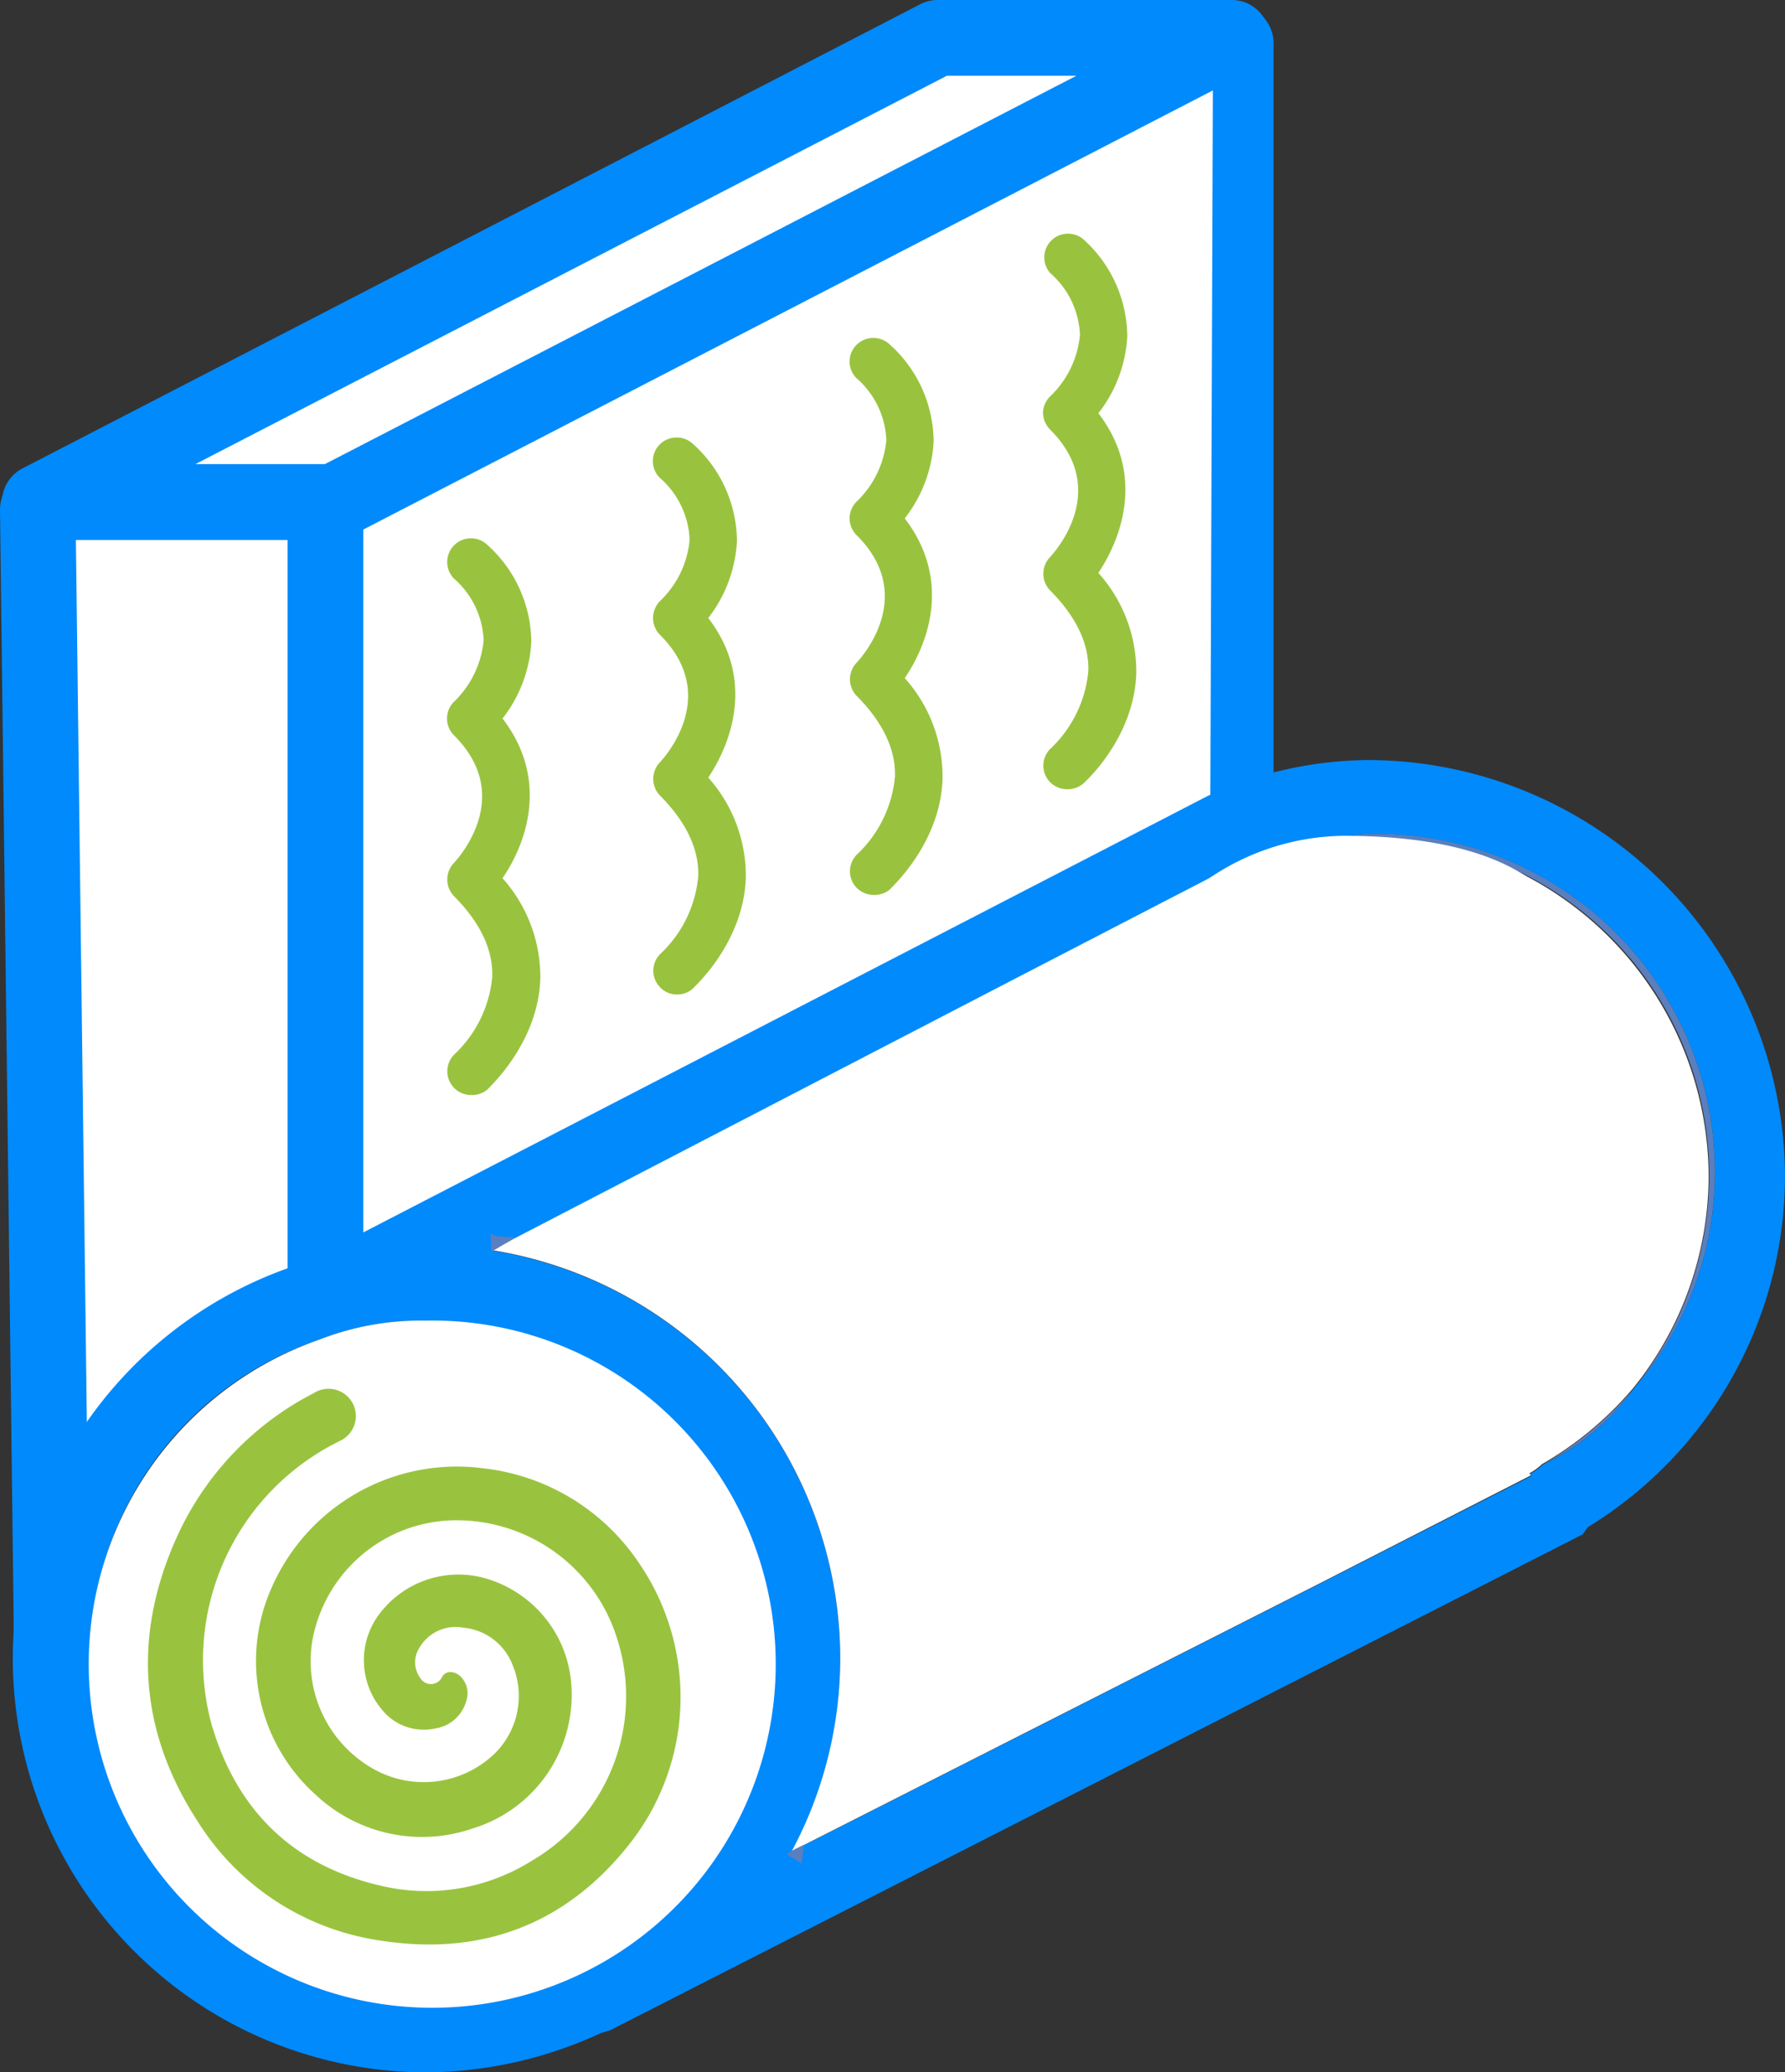
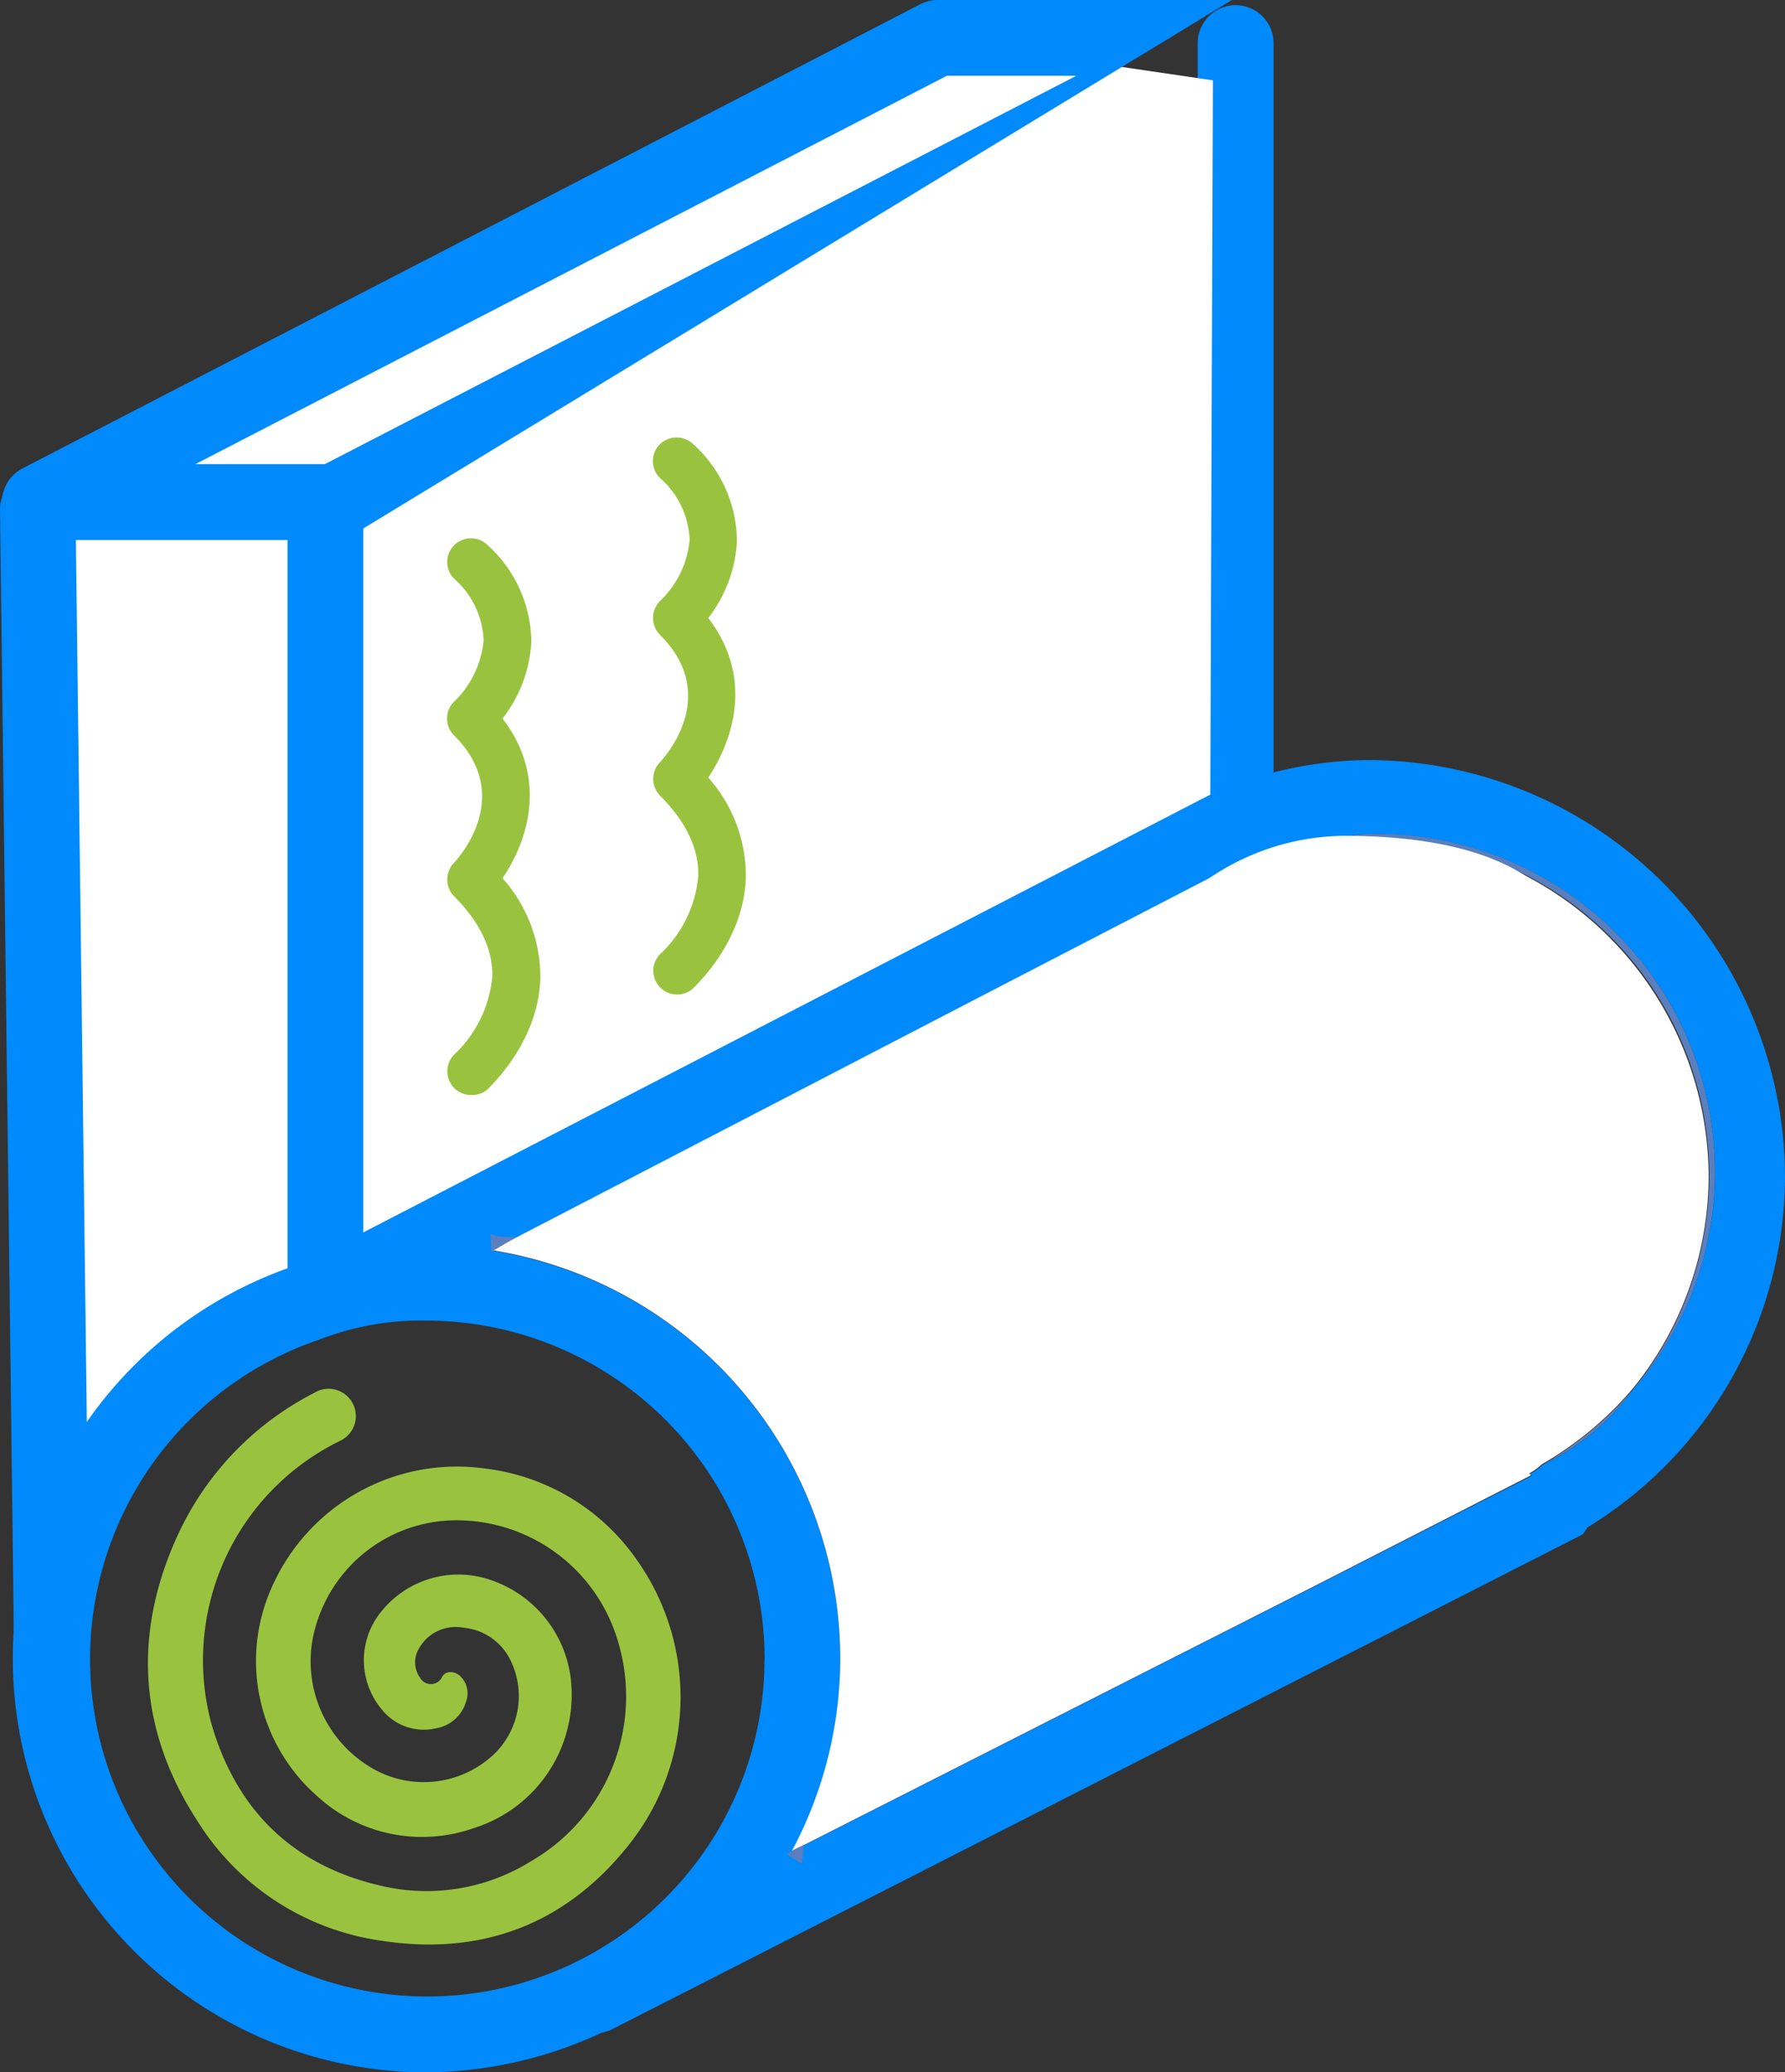
<svg xmlns="http://www.w3.org/2000/svg" id="Layer_1" data-name="Layer 1" viewBox="0 0 144.46 167.66">
  <rect x="0" y="0" width="144.46" height="167.66" fill="#333333" stroke="none" />
  <defs>
    <style>.cls-1{fill:#008afc;}.cls-2{fill:#fff;}.cls-3{fill:none;}.cls-4{fill:#5a7fbe;}.cls-5{fill:#99c33f;}</style>
  </defs>
  <path class="cls-1" d="M100,68.55a3.07,3.07,0,0,1-3.07-3.06v-62a3.07,3.07,0,1,1,6.14,0v62A3.07,3.07,0,0,1,100,68.55Z" />
  <polygon class="cls-2" points="3.01 40.05 4.48 120.85 26.85 103.34 97.94 67.69 98.16 6.5 76.64 3.34 3.01 40.05" />
-   <path class="cls-1" d="M27,43.69H3.22A3.07,3.07,0,0,1,1.81,37.9L74.48.34A3.09,3.09,0,0,1,75.89,0H99.7a3.07,3.07,0,0,1,1.41,5.79L28.44,43.34A3,3,0,0,1,27,43.69ZM15.81,37.55H26.29L87.11,6.13H76.63Z" />
+   <path class="cls-1" d="M27,43.69H3.22A3.07,3.07,0,0,1,1.81,37.9L74.48.34A3.09,3.09,0,0,1,75.89,0H99.7L28.44,43.34A3,3,0,0,1,27,43.69ZM15.81,37.55H26.29L87.11,6.13H76.63Z" />
  <path class="cls-3" d="M124.85,118.48a28.15,28.15,0,0,0,7.35-6.12A19.1,19.1,0,0,1,124.85,118.48Z" />
  <path class="cls-3" d="M138.79,94.89a26.56,26.56,0,0,1-6.59,17.47,27.34,27.34,0,0,0-21.45-44.59,20.91,20.91,0,0,0-3.06.15,15.7,15.7,0,0,1,3.83-.46A27.37,27.37,0,0,1,138.79,94.89Z" />
  <path class="cls-1" d="M110.75,61.49A33.81,33.81,0,0,1,144.46,95.2a33.34,33.34,0,0,1-15.94,28.34c-.15.15-.3.46-.46.61L49.31,164.29c-.15,0-.45.16-.61.16a34.09,34.09,0,0,1-14.25,3.21A33.5,33.5,0,0,1,23.88,102.4l.62-.16L97.73,64.4A31.61,31.61,0,0,1,110.75,61.49Zm21.45,50.87a26.54,26.54,0,0,0,6.59-17.47,27.36,27.36,0,0,0-27.27-27.42,15.23,15.23,0,0,0-3.83.46,6.44,6.44,0,0,0-2.45.45,12.89,12.89,0,0,0-3.22.92,5.51,5.51,0,0,0-2.15.92.88.88,0,0,0-.61.16L82.1,79.26,39.82,101.17A33.48,33.48,0,0,1,68,134.26a33.09,33.09,0,0,1-3.83,15.48L107.07,128l16.86-8.58a.15.15,0,0,0-.16-.15,4.51,4.51,0,0,0,1.08-.77A19.1,19.1,0,0,0,132.2,112.36Zm-70.32,21.9a27.4,27.4,0,0,0-27.43-27.42,22.56,22.56,0,0,0-8.58,1.53,27.29,27.29,0,1,0,36,25.89Z" />
-   <path class="cls-2" d="M34.45,106.84a27.8,27.8,0,1,1-8.58,1.53A22.56,22.56,0,0,1,34.45,106.84Z" />
  <path class="cls-2" d="M138.28,95.17a27.31,27.31,0,0,1-6.13,17.16,27.83,27.83,0,0,1-7.35,6.12,4.68,4.68,0,0,1-1.07.77.15.15,0,0,1,.15.15L107,128l-42,21.3-.92.46A33.09,33.09,0,0,0,68,134.23a33.48,33.48,0,0,0-28.19-33.09L82.05,79.23l17.16-8.88a.88.88,0,0,1,.61-.16,5.51,5.51,0,0,1,2.15-.92,12.89,12.89,0,0,1,3.22-.92,6.44,6.44,0,0,1,2.45-.46,20.91,20.91,0,0,1,3.06-.15A27.53,27.53,0,0,1,138.28,95.17Z" />
  <path class="cls-4" d="M132.2,112.36a19.1,19.1,0,0,1-7.35,6.12A28.15,28.15,0,0,0,132.2,112.36Z" />
  <path class="cls-4" d="M132.2,112.36a27.34,27.34,0,0,0-21.45-44.59,20.91,20.91,0,0,0-3.06.15,15.7,15.7,0,0,1,3.83-.46,27.37,27.37,0,0,1,27.27,27.43A26.56,26.56,0,0,1,132.2,112.36Z" />
  <path class="cls-1" d="M26.33,106.32a3.07,3.07,0,0,1-3.06-3.07v-62a3.07,3.07,0,1,1,6.13,0v62A3.08,3.08,0,0,1,26.33,106.32Z" />
  <path class="cls-1" d="M4.19,135.25a3.08,3.08,0,0,1-3.07-3L0,41.26a3.08,3.08,0,0,1,3-3.11,3,3,0,0,1,3.11,3l1.13,91a3.09,3.09,0,0,1-3,3.11Z" />
  <g id="_4kTV8X" data-name="4kTV8X">
    <path class="cls-5" d="M25.39,112.71a2.21,2.21,0,1,1,2.11,3.87h0a19.75,19.75,0,0,0-10.42,22.77c2,7.05,6.59,11.58,13.78,13.22a16,16,0,0,0,12.13-2,15.4,15.4,0,0,0,6.8-18.46A13.6,13.6,0,0,0,37.25,123a11.85,11.85,0,0,0-11.74,8.71,10,10,0,0,0,4.76,11.43,8.29,8.29,0,0,0,9.34-.89,6.53,6.53,0,0,0,1.84-7.63,4.73,4.73,0,0,0-4-2.94,3.38,3.38,0,0,0-3.5,1.62,2.16,2.16,0,0,0,.07,2.47,1,1,0,0,0,1.75-.08c.27-.56,1.07-.54,1.56,0a1.93,1.93,0,0,1,.38,2,3.06,3.06,0,0,1-2.45,2.14,4.34,4.34,0,0,1-4.37-1.54,6.2,6.2,0,0,1,0-7.95,8,8,0,0,1,8.62-2.58,9.64,9.64,0,0,1,6.73,8.58,11.29,11.29,0,0,1-7.9,11.56,12.57,12.57,0,0,1-12.73-2.64A14.55,14.55,0,0,1,22,128.41a16.37,16.37,0,0,1,17.11-9.62,17.49,17.49,0,0,1,12.49,7.5,19.17,19.17,0,0,1-.9,23.2C45.58,155.8,38.8,158.25,30.8,157A21,21,0,0,1,16,147.36c-4.78-7.34-5.27-15.15-1.65-23.09A24.37,24.37,0,0,1,25.39,112.71Z" />
  </g>
  <path class="cls-5" d="M38.11,88.59a1.92,1.92,0,0,1-1.27-3.35,9.86,9.86,0,0,0,3-6.23c.06-2.21-1-4.4-3.11-6.52a1.94,1.94,0,0,1,0-2.67c.51-.55,4.88-5.5,0-10.34a1.91,1.91,0,0,1-.55-1.4,1.88,1.88,0,0,1,.63-1.37,7.91,7.91,0,0,0,2.33-4.91,7,7,0,0,0-2.41-5,1.92,1.92,0,0,1,2.73-2.7A10.67,10.67,0,0,1,43,51.92a11,11,0,0,1-2.33,6.21c3.71,4.83,2.05,9.92,0,12.92a12,12,0,0,1,3.06,8.11c-.16,5.22-4.14,8.8-4.3,9A1.94,1.94,0,0,1,38.11,88.59Z" />
-   <path class="cls-5" d="M86.35,63.85a1.91,1.91,0,0,1-1.27-3.34,9.9,9.9,0,0,0,3-6.24c.06-2.21-1-4.4-3.11-6.52a1.94,1.94,0,0,1,0-2.67c.51-.55,4.88-5.5,0-10.34a2,2,0,0,1-.56-1.4A1.92,1.92,0,0,1,85.06,32a7.85,7.85,0,0,0,2.34-4.91,7,7,0,0,0-2.41-5,1.92,1.92,0,0,1,2.72-2.7,10.64,10.64,0,0,1,3.52,7.83,11,11,0,0,1-2.34,6.21c3.71,4.83,2,9.92,0,12.92a11.92,11.92,0,0,1,3.07,8.11c-.16,5.23-4.14,8.8-4.31,8.95A1.92,1.92,0,0,1,86.35,63.85Z" />
  <path class="cls-5" d="M54.78,80.46a1.88,1.88,0,0,1-1.42-.65,1.91,1.91,0,0,1,.15-2.7,9.82,9.82,0,0,0,3-6.24c.06-2.21-1-4.4-3.11-6.52a1.94,1.94,0,0,1,0-2.67c.51-.55,4.88-5.49,0-10.33a1.94,1.94,0,0,1-.55-1.4,2,2,0,0,1,.62-1.38,7.78,7.78,0,0,0,2.34-4.91,7,7,0,0,0-2.41-5,1.91,1.91,0,0,1,0-2.71,1.94,1.94,0,0,1,2.72,0,10.64,10.64,0,0,1,3.52,7.83A11.07,11.07,0,0,1,57.32,50c3.71,4.82,2,9.91,0,12.91A11.92,11.92,0,0,1,60.36,71c-.16,5.23-4.14,8.81-4.31,9A1.92,1.92,0,0,1,54.78,80.46Z" />
-   <path class="cls-5" d="M70.7,72.4a1.91,1.91,0,0,1-1.27-3.34,9.9,9.9,0,0,0,3-6.24c.06-2.22-1-4.41-3.11-6.53a1.94,1.94,0,0,1,0-2.67c.51-.54,4.88-5.49,0-10.33a1.91,1.91,0,0,1,.07-2.77,7.85,7.85,0,0,0,2.34-4.92,7,7,0,0,0-2.41-5,1.9,1.9,0,0,1,0-2.7,1.93,1.93,0,0,1,2.72,0,10.62,10.62,0,0,1,3.52,7.82,11.07,11.07,0,0,1-2.34,6.22c3.71,4.83,2.05,9.92,0,12.92A11.92,11.92,0,0,1,76.28,63c-.16,5.23-4.14,8.8-4.31,9A1.92,1.92,0,0,1,70.7,72.4Z" />
  <polygon class="cls-4" points="65.05 149.25 64.89 150.78 63.67 150.01 64.13 149.71 65.05 149.25" />
  <polygon class="cls-4" points="41.74 100.11 39.77 101.27 39.7 99.82 40.21 100.02 41.74 100.11" />
  <path class="cls-2" d="M89.3,87.45A19.58,19.58,0,0,0,108.87,107c10.81,0,20-14.73,20-25.54s-9.33-13.84-20.14-13.84A19.67,19.67,0,0,0,89.3,87.45Z" />
</svg>